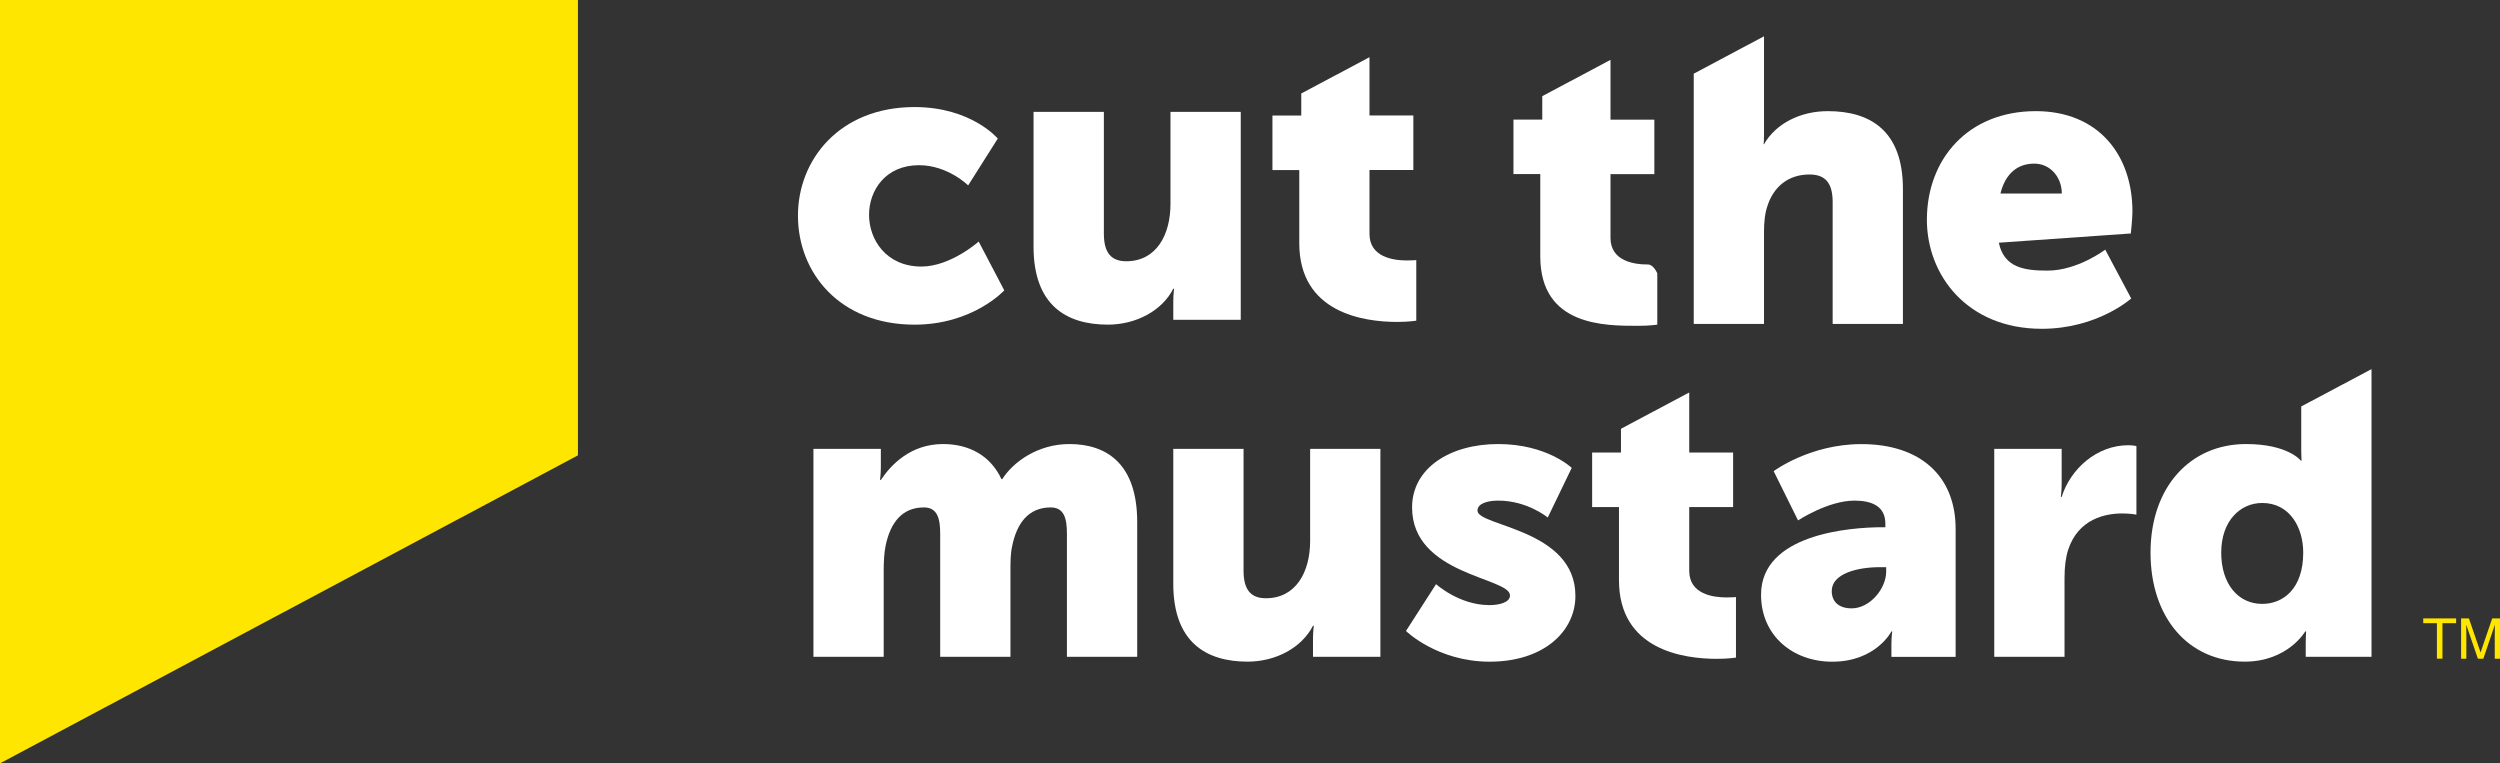
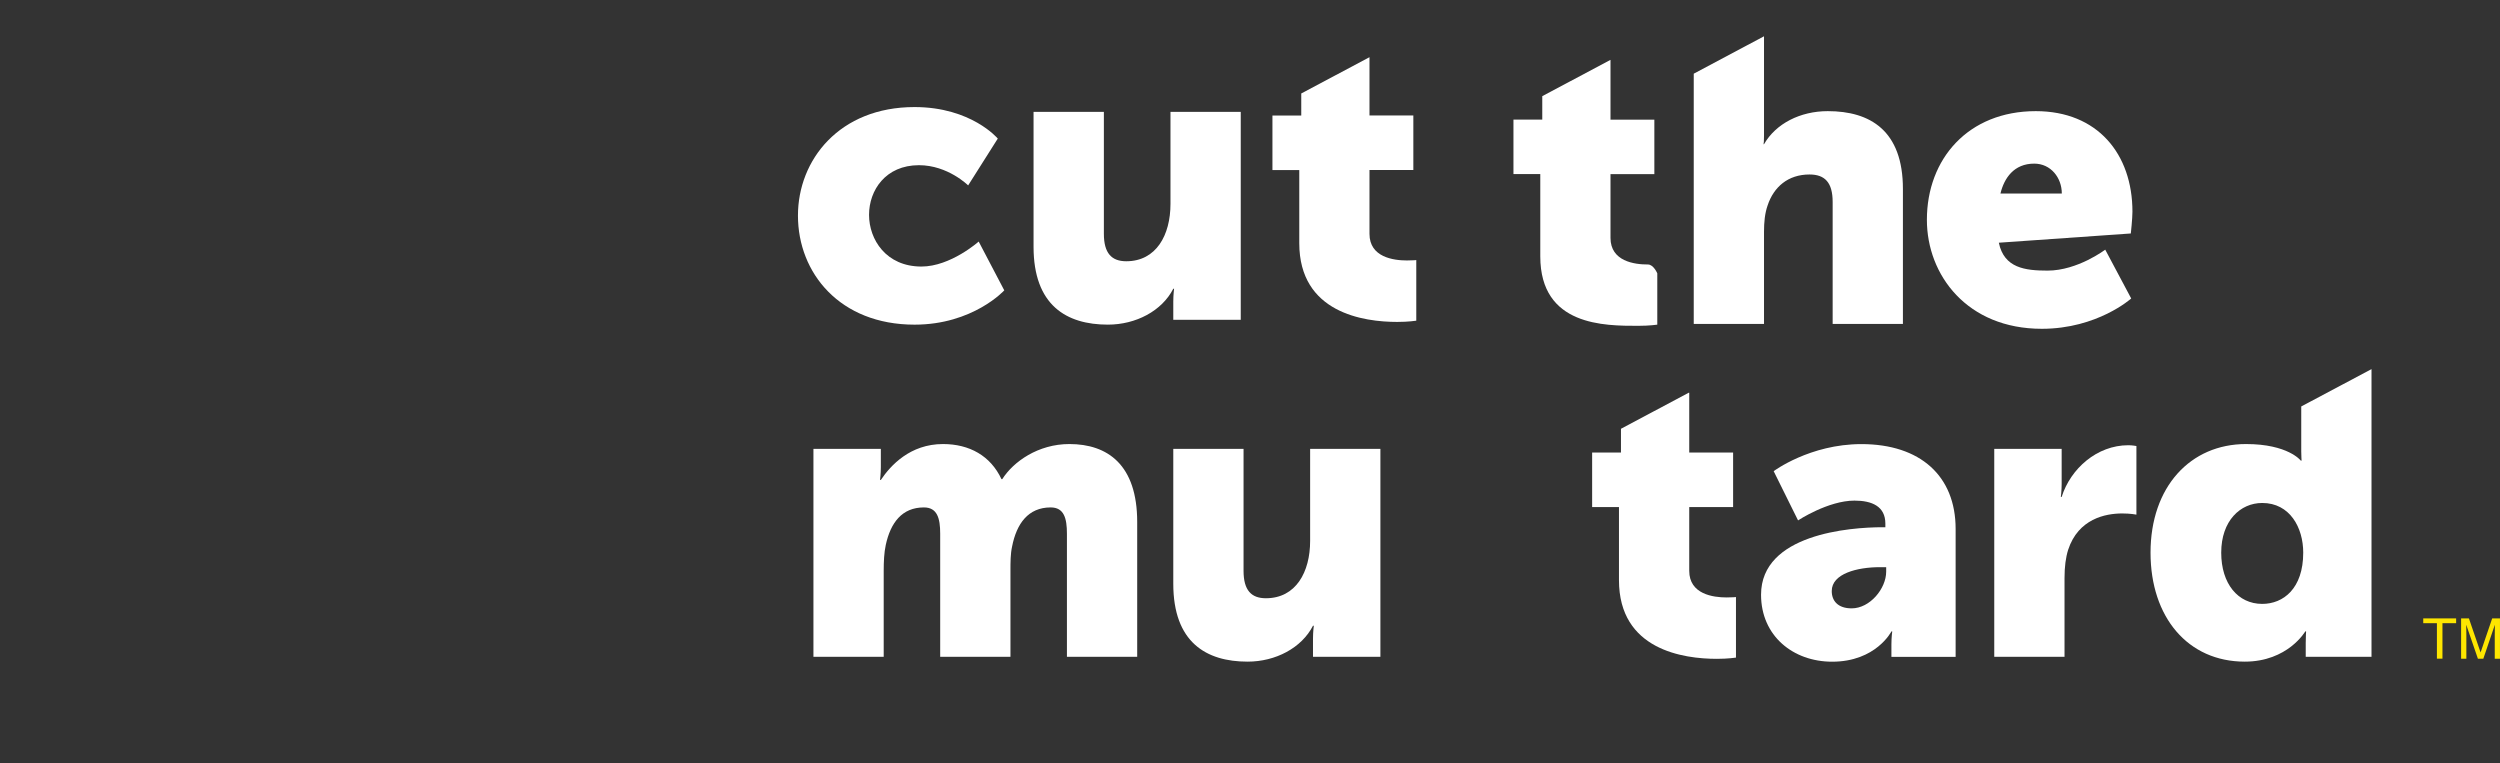
<svg xmlns="http://www.w3.org/2000/svg" width="131" height="40" viewBox="0 0 131 40" fill="none">
  <rect x="0" y="0" width="131" height="40" fill="#333333" stroke="none" />
  <g clip-path="url(#clip0_649_4668)">
    <path d="M128.701 32.404V32.655H127.985V34.514H127.694V32.655H126.978V32.404H128.701Z" fill="#FEE600" />
    <path d="M128.959 32.404H129.371L129.983 34.189L130.591 32.404H130.999V34.517H130.725V33.272C130.725 33.23 130.725 33.158 130.728 33.058C130.731 32.957 130.731 32.85 130.731 32.736L130.126 34.517H129.842L129.23 32.736V32.801C129.23 32.853 129.23 32.931 129.234 33.038C129.237 33.145 129.237 33.223 129.237 33.272V34.517H128.962V32.404H128.959Z" fill="#FEE600" />
    <path d="M106.675 5.824C109.909 5.824 111.74 8.067 111.74 11.093C111.74 11.454 111.655 12.234 111.655 12.234L104.739 12.718C105.014 14.05 106.122 14.18 107.293 14.18C108.869 14.18 110.314 13.082 110.314 13.082L111.675 15.64C111.675 15.64 109.909 17.229 106.992 17.229C103.078 17.229 100.969 14.415 100.969 11.518C100.969 8.32 103.14 5.824 106.675 5.824ZM108.039 10.14C108.039 9.315 107.463 8.574 106.593 8.574C105.527 8.574 105.017 9.338 104.824 10.14H108.039Z" fill="white" />
    <path d="M84.39 12.465V9.124H86.688V6.27H84.39V3.137L80.815 5.038V6.267H79.305V9.12H80.711V13.433C80.711 17.093 84.095 17.073 85.841 17.073C86.437 17.073 86.842 17.012 86.842 17.012V14.324C86.842 14.324 86.649 13.859 86.352 13.859C85.645 13.862 84.39 13.693 84.39 12.465Z" fill="white" />
    <path d="M95.776 5.824C94.331 5.824 93.052 6.478 92.434 7.557H92.391C92.391 7.557 92.434 7.661 92.434 7.111V1.901L88.752 3.861V16.973H92.434V12.149C92.434 11.642 92.477 11.177 92.627 10.752C92.947 9.799 93.69 9.143 94.818 9.143C95.629 9.143 96.031 9.569 96.031 10.583V16.973H99.713V9.907C99.716 6.838 97.993 5.824 95.776 5.824Z" fill="white" />
    <path d="M47.922 5.61C50.901 5.61 52.284 7.261 52.284 7.261L50.731 9.715C50.731 9.715 49.668 8.656 48.154 8.656C46.408 8.656 45.538 9.966 45.538 11.259C45.538 12.55 46.431 13.967 48.282 13.967C49.815 13.967 51.283 12.657 51.283 12.657L52.624 15.215C52.624 15.215 50.986 17.012 47.922 17.012C44.008 17.012 41.813 14.305 41.813 11.301C41.81 8.38 43.985 5.61 47.922 5.61Z" fill="white" />
    <path d="M54.161 5.863H57.843V12.253C57.843 13.267 58.249 13.69 59.014 13.69C60.59 13.69 61.333 12.315 61.333 10.687V5.863H65.015V16.758H61.48V15.806C61.48 15.448 61.522 15.13 61.522 15.13H61.48C60.885 16.293 59.521 17.011 58.053 17.011C55.882 17.011 54.158 15.997 54.158 12.929V5.863H54.161Z" fill="white" />
    <path d="M71.761 12.254V8.909H74.059V6.052H71.761V2.997L68.186 4.898V6.055H66.676V8.912H68.082V12.741C68.082 16.401 71.466 16.869 73.213 16.869C73.808 16.869 74.213 16.804 74.213 16.804V13.628C74.213 13.628 74.023 13.648 73.723 13.648C73.016 13.648 71.761 13.479 71.761 12.254Z" fill="white" />
    <path d="M42.621 23.521H46.156V24.473C46.156 24.831 46.114 25.149 46.114 25.149H46.156C46.666 24.389 47.69 23.268 49.413 23.268C50.796 23.268 51.905 23.882 52.477 25.107H52.519C53.095 24.197 54.393 23.268 56.035 23.268C58.033 23.268 59.589 24.347 59.589 27.35V34.416H55.907V27.964C55.907 27.161 55.757 26.589 55.054 26.589C53.883 26.589 53.268 27.434 53.033 28.64C52.948 29.02 52.948 29.466 52.948 29.911V34.416H49.266V27.964C49.266 27.161 49.115 26.589 48.412 26.589C47.264 26.589 46.666 27.392 46.414 28.556C46.326 28.959 46.306 29.443 46.306 29.911V34.416H42.624V23.521H42.621Z" fill="white" />
    <path d="M61.48 23.521H65.162V29.911C65.162 30.925 65.564 31.348 66.332 31.348C67.908 31.348 68.651 29.973 68.651 28.345V23.521H72.333V34.416H68.801V33.464C68.801 33.103 68.844 32.788 68.844 32.788H68.801C68.206 33.951 66.842 34.67 65.374 34.67C63.203 34.67 61.48 33.656 61.48 30.587V23.521Z" fill="white" />
-     <path d="M75.249 30.61C75.249 30.61 76.462 31.708 78.038 31.708C78.591 31.708 79.124 31.559 79.124 31.201C79.124 30.249 73.993 30.145 73.993 26.589C73.993 24.535 75.972 23.268 78.506 23.268C81.06 23.268 82.358 24.516 82.358 24.516L81.102 27.119C81.102 27.119 80.04 26.232 78.506 26.232C77.953 26.232 77.42 26.378 77.42 26.758C77.42 27.584 82.551 27.711 82.551 31.224C82.551 33.086 80.89 34.672 78.058 34.672C75.314 34.672 73.673 33.064 73.673 33.064L75.249 30.61Z" fill="white" />
    <path d="M104.496 23.522H108.031V25.361C108.031 25.722 107.988 26.038 107.988 26.038H108.031C108.499 24.555 109.882 23.33 111.523 23.33C111.736 23.33 111.948 23.372 111.948 23.372V26.967C111.948 26.967 111.648 26.905 111.203 26.905C110.33 26.905 108.904 27.181 108.371 28.81C108.244 29.213 108.181 29.697 108.181 30.292V34.416H104.499V23.522H104.496Z" fill="white" />
    <path d="M88.516 29.911V26.57H90.815V23.713H88.516V20.58H88.486L84.939 22.468V23.713H83.428V26.57H84.834V30.399C84.834 34.059 88.218 34.523 89.965 34.523C90.56 34.523 90.965 34.458 90.965 34.458V31.286C90.965 31.286 90.772 31.306 90.475 31.306C89.772 31.306 88.516 31.14 88.516 29.911Z" fill="white" />
    <path d="M120.585 21.298V23.648C120.585 23.925 120.604 24.136 120.604 24.136H120.562C120.562 24.136 119.901 23.268 117.691 23.268C114.774 23.268 112.688 25.511 112.688 28.959C112.688 32.343 114.646 34.67 117.625 34.67C119.882 34.67 120.797 33.084 120.797 33.084H120.84C120.84 33.084 120.82 33.36 120.82 33.698V34.416H124.267V19.342L120.585 21.298ZM118.541 31.644C117.266 31.644 116.392 30.587 116.392 28.959C116.392 27.288 117.393 26.356 118.541 26.356C119.989 26.356 120.689 27.646 120.689 28.959C120.689 30.841 119.646 31.644 118.541 31.644Z" fill="white" />
    <path d="M98.643 27.627H98.793V27.438C98.793 26.531 98.09 26.232 97.174 26.232C95.791 26.232 94.218 27.269 94.218 27.269L92.94 24.689C92.94 24.689 94.833 23.271 97.537 23.271C100.624 23.271 102.475 24.942 102.475 27.715V34.42H99.11V33.763C99.11 33.402 99.153 33.087 99.153 33.087H99.11C99.11 33.087 98.303 34.673 96.004 34.673C93.96 34.673 92.279 33.321 92.279 31.163C92.279 27.984 96.939 27.627 98.643 27.627ZM97.027 31.878C97.986 31.878 98.836 30.841 98.836 29.954V29.72H98.496C97.325 29.72 95.984 30.058 95.984 30.968C95.981 31.478 96.301 31.878 97.027 31.878Z" fill="white" />
-     <path d="M0 40V0H30.284V23.86L0 40Z" fill="#FEE600" />
  </g>
  <defs>
    <clipPath id="clip0_649_4668">
      <rect width="131" height="40" fill="white" />
    </clipPath>
  </defs>
</svg>